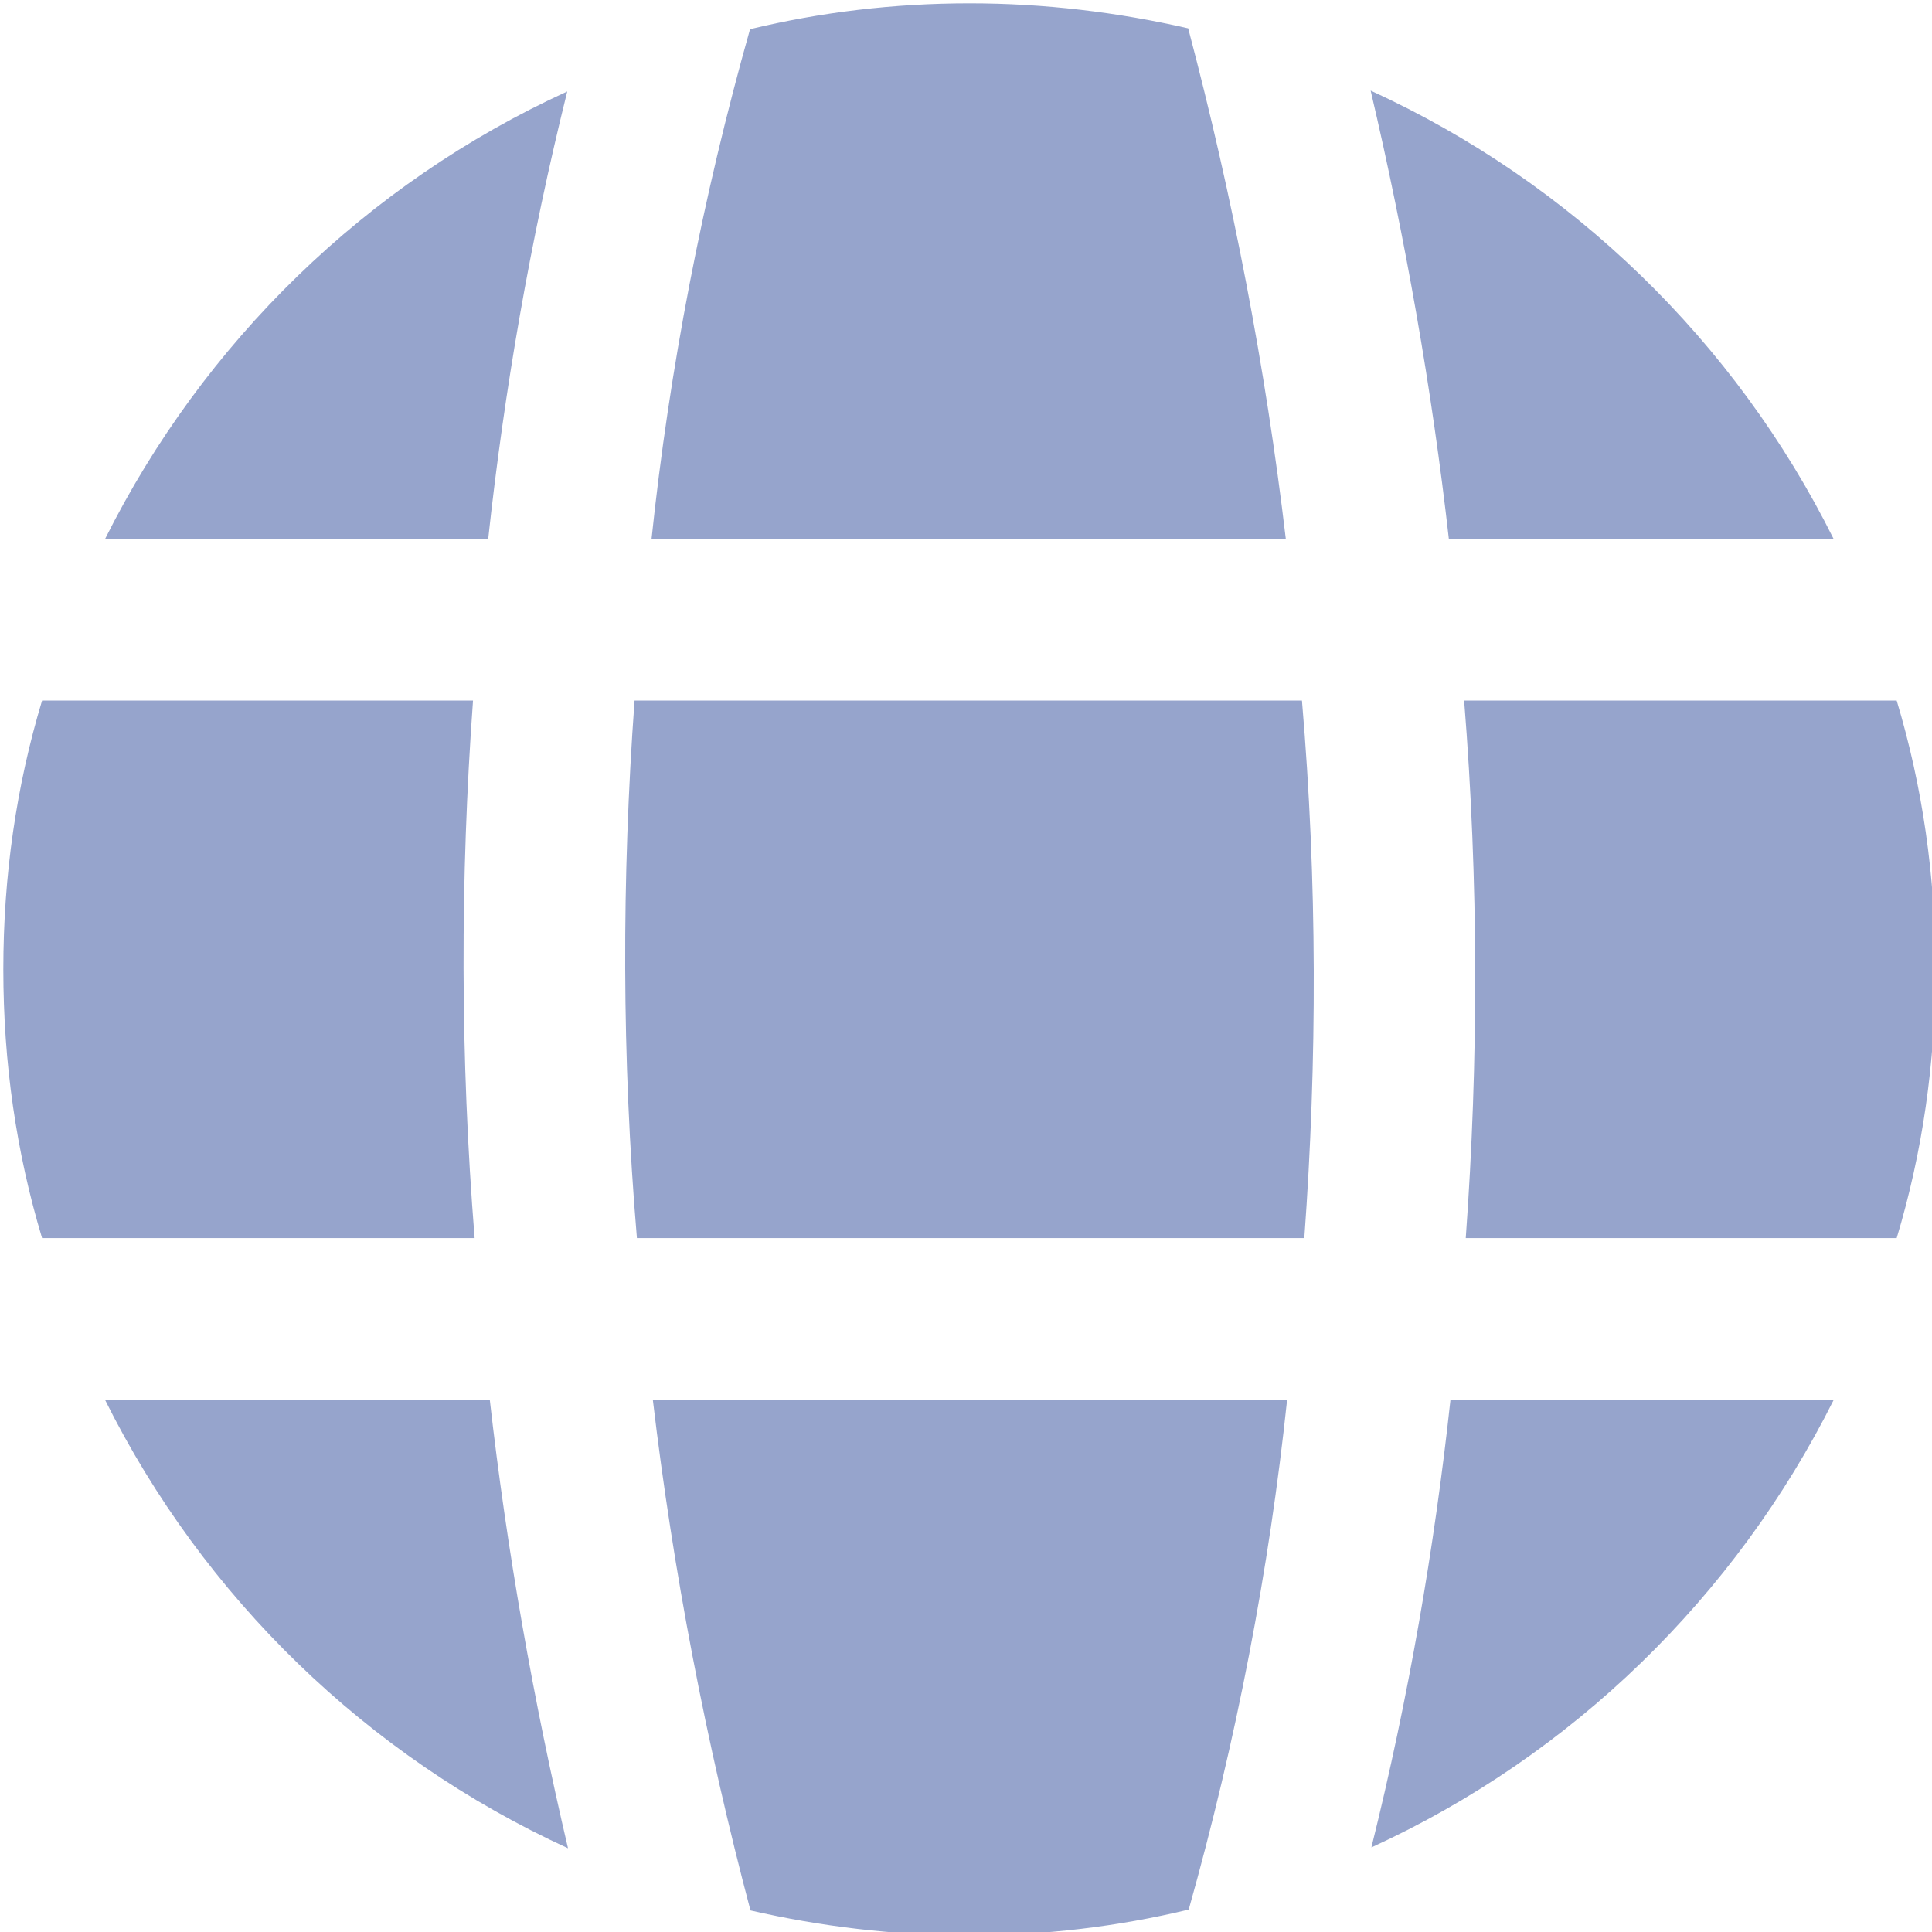
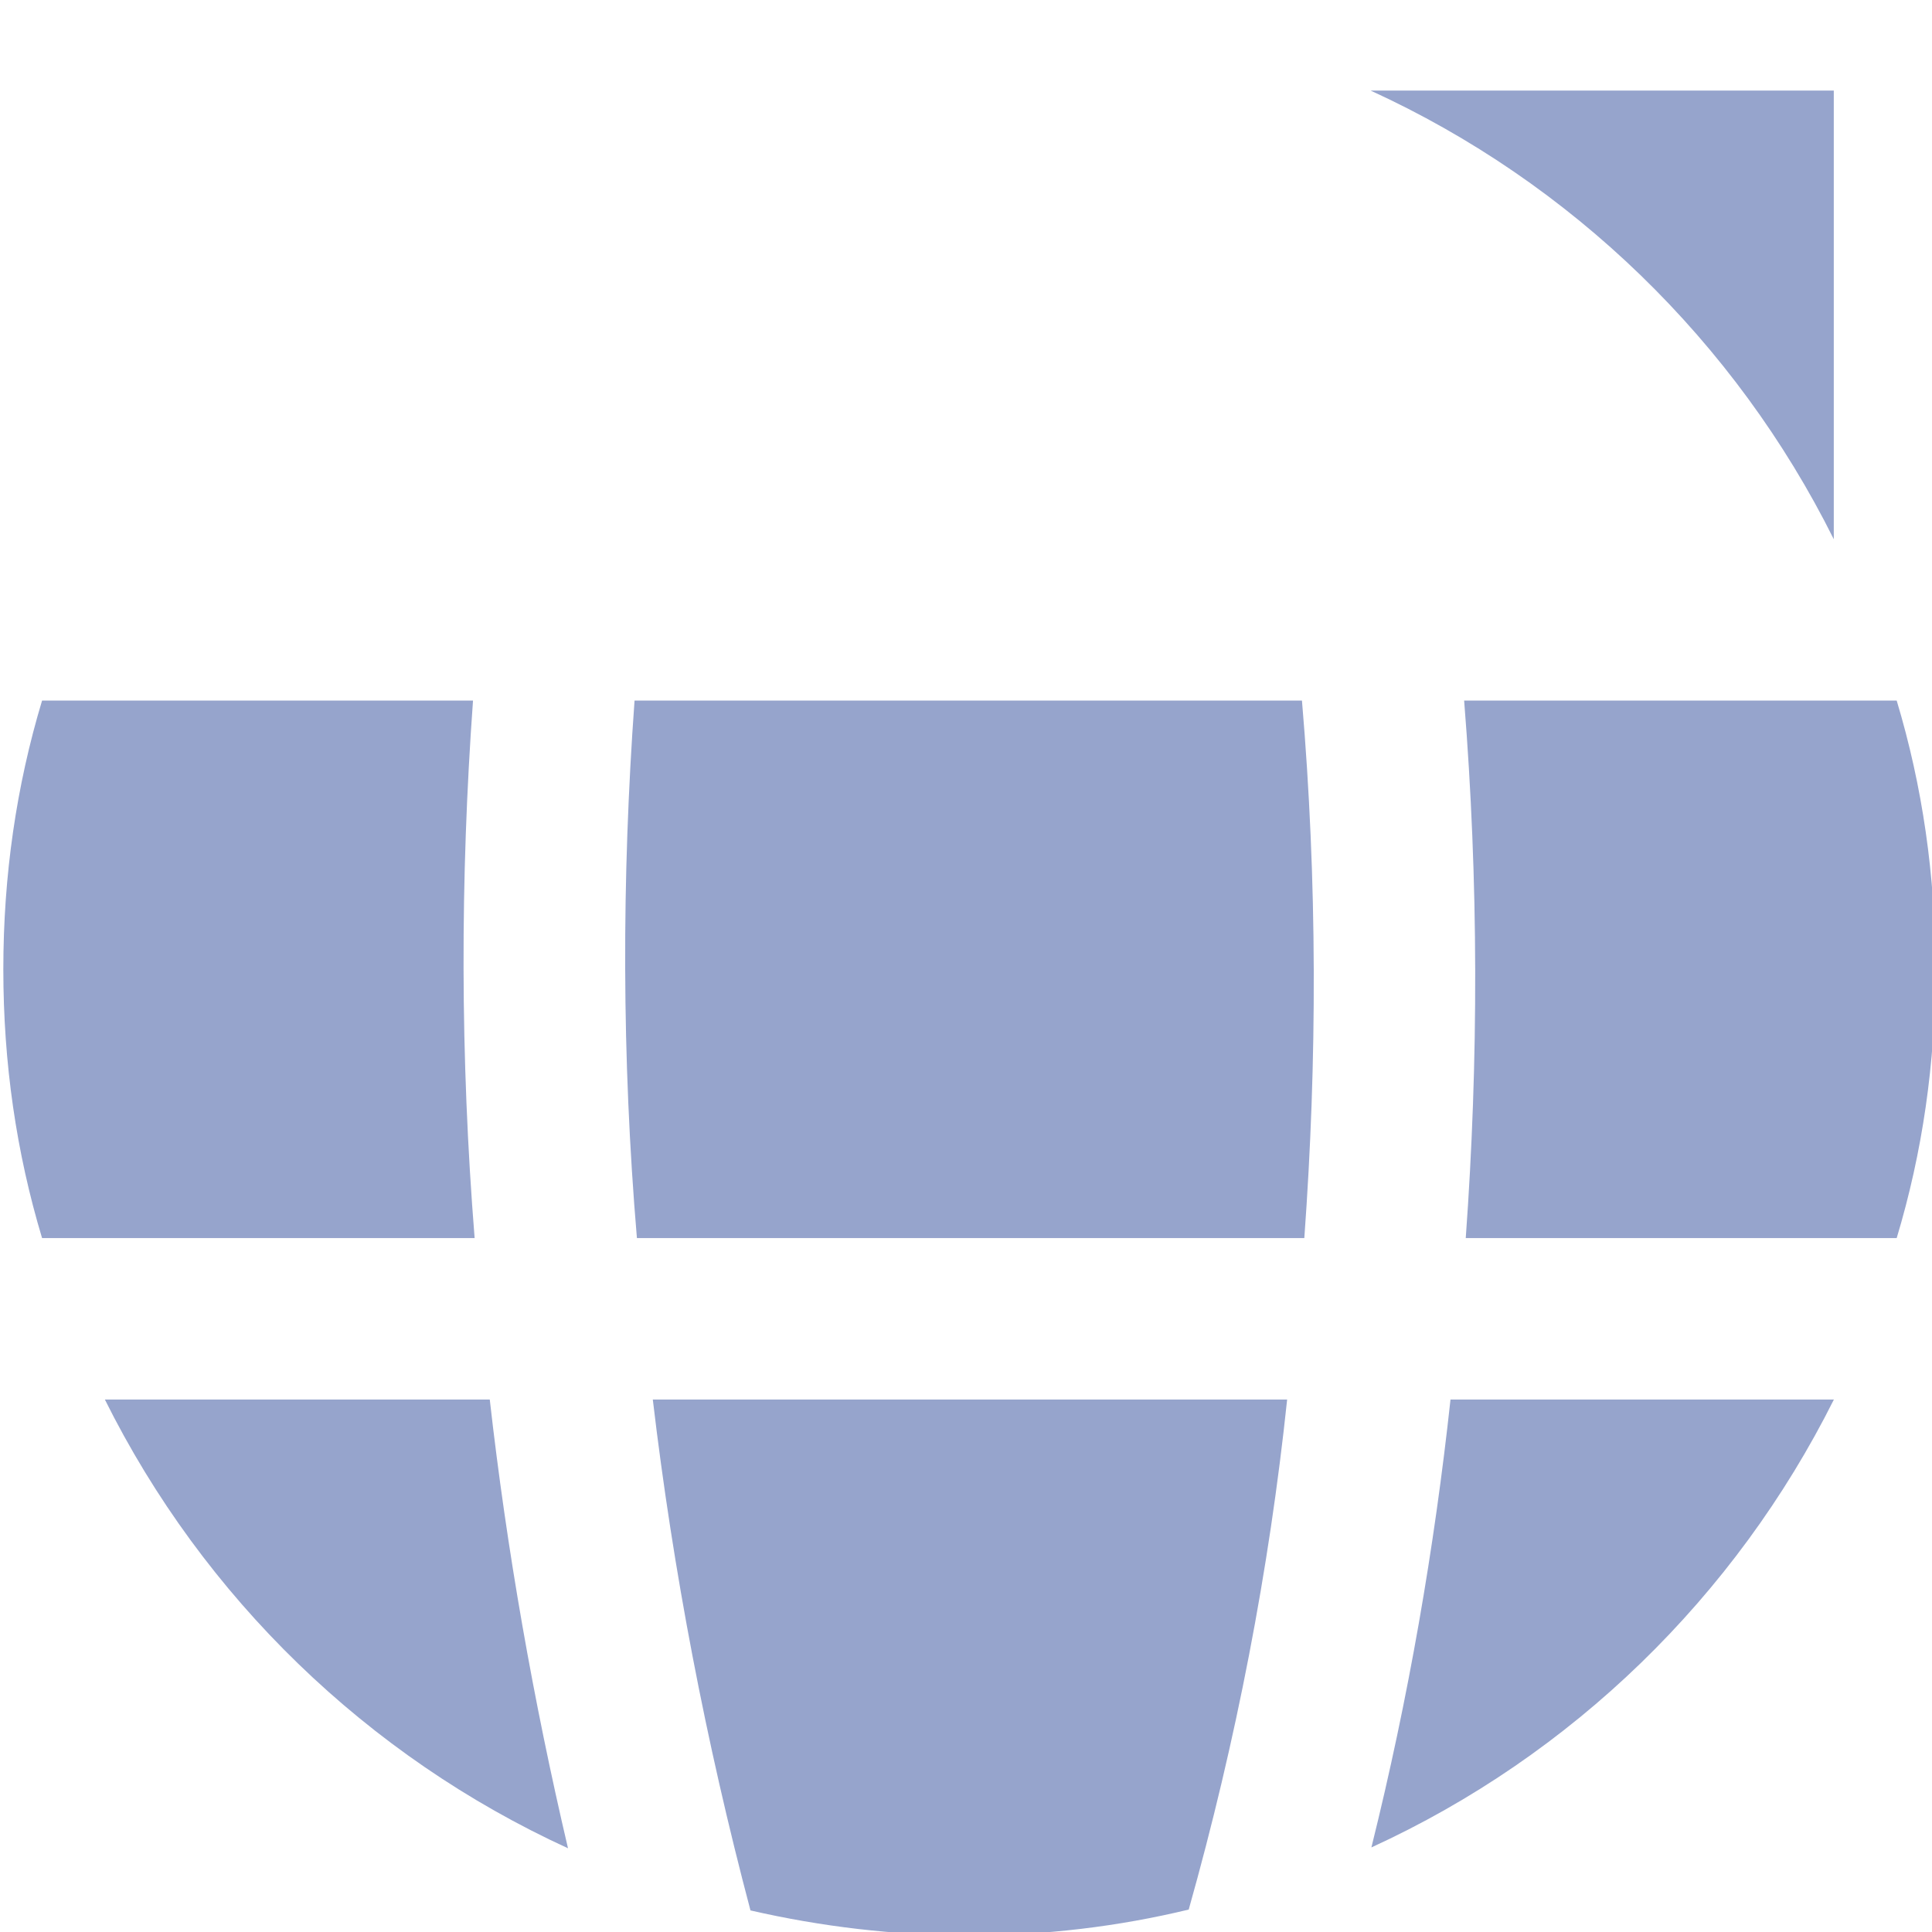
<svg xmlns="http://www.w3.org/2000/svg" width="18" height="18" viewBox="0 0 18 18" fill="none">
  <g opacity="0.5" clip-path="url(#clip0_12234_27668)">
    <path d="M0.977 13.039C1.894 14.881 3.42 16.362 5.292 17.22C4.969 15.844 4.721 14.438 4.563 13.039H0.977Z" fill="#2D4999" />
-     <path d="M17.085 5.024C16.168 3.182 14.642 1.701 12.77 0.844C13.093 2.22 13.341 3.626 13.499 5.024H17.085Z" fill="#2D4999" />
-     <path d="M9.033 0.031C8.326 0.031 7.642 0.114 6.988 0.272C6.544 1.843 6.236 3.445 6.07 5.024H11.98C11.792 3.43 11.484 1.828 11.07 0.264C10.416 0.114 9.732 0.031 9.033 0.031Z" fill="#2D4999" />
-     <path d="M5.285 0.852C3.413 1.709 1.894 3.19 0.977 5.025H4.548C4.698 3.641 4.939 2.243 5.285 0.852Z" fill="#2D4999" />
+     <path d="M17.085 5.024C16.168 3.182 14.642 1.701 12.77 0.844H17.085Z" fill="#2D4999" />
    <path d="M6.992 17.799C7.646 17.949 8.33 18.032 9.029 18.032C9.736 18.032 10.42 17.949 11.075 17.791C11.518 16.22 11.826 14.618 11.992 13.039H6.082C6.27 14.633 6.578 16.235 6.992 17.799Z" fill="#2D4999" />
    <path d="M12.777 17.212C14.649 16.355 16.168 14.874 17.086 13.039H13.514C13.364 14.422 13.123 15.821 12.777 17.212Z" fill="#2D4999" />
    <path d="M13.641 6.527C13.776 8.212 13.776 9.881 13.656 11.535H17.671C17.911 10.738 18.032 9.903 18.032 9.031C18.032 8.159 17.911 7.324 17.671 6.527H13.641Z" fill="#2D4999" />
    <path d="M5.912 6.527C5.792 8.181 5.792 9.858 5.934 11.535H12.152C12.273 9.881 12.273 8.204 12.13 6.527H5.912Z" fill="#2D4999" />
    <path d="M4.407 6.527H0.392C0.152 7.324 0.031 8.159 0.031 9.031C0.031 9.903 0.152 10.738 0.392 11.535H4.422C4.287 9.851 4.287 8.181 4.407 6.527Z" fill="#2D4999" />
  </g>
  <defs>
    <clipPath id="clip0_12234_27668">
      <rect width="18" height="18" fill="white" />
    </clipPath>
  </defs>
</svg>